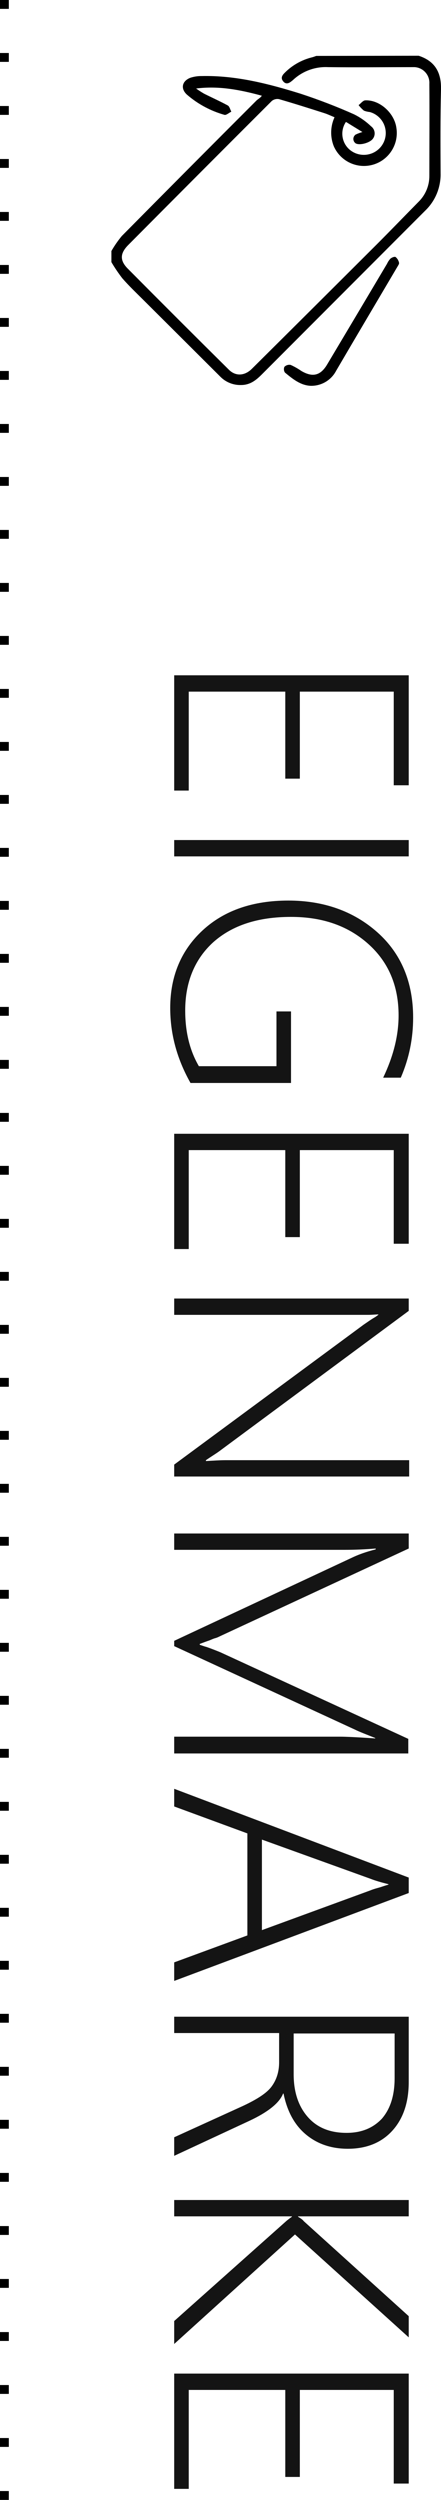
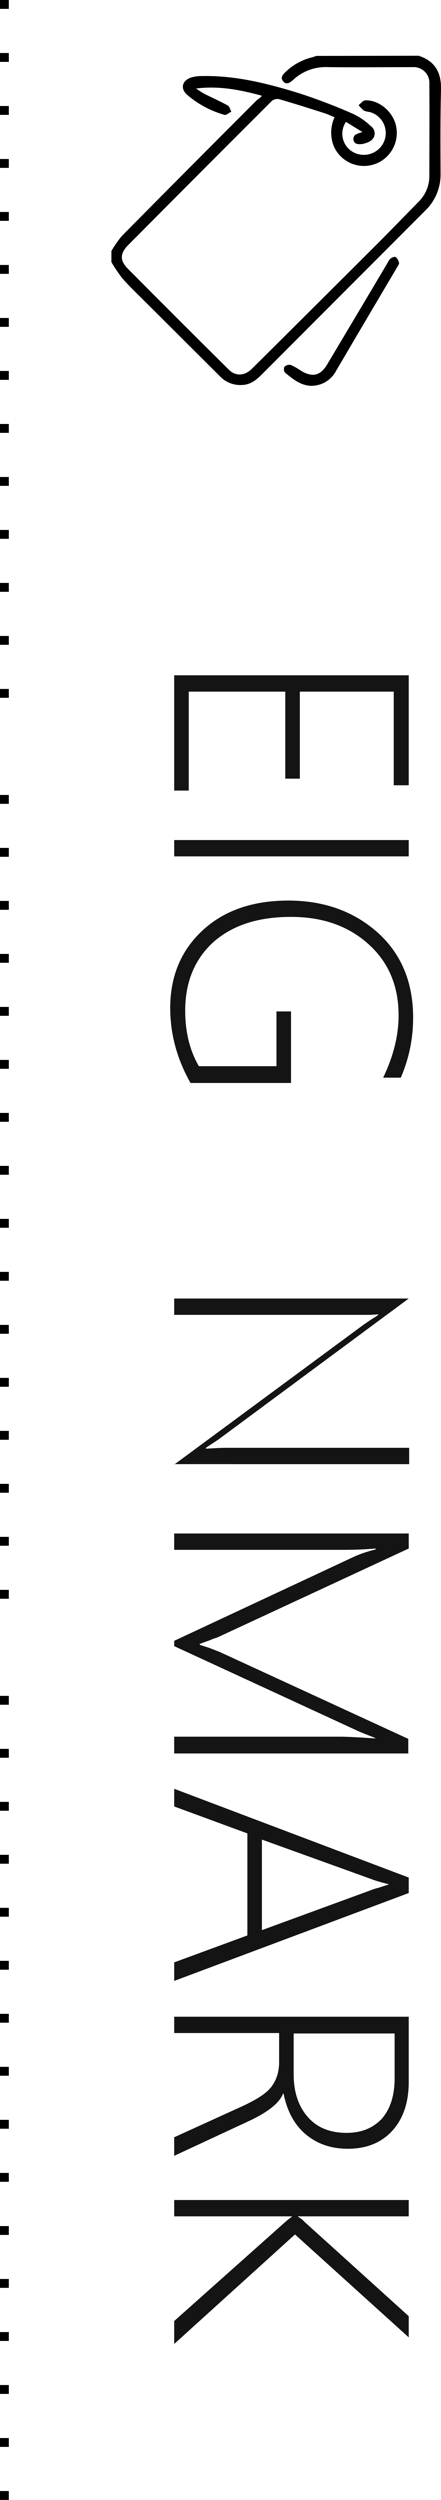
<svg xmlns="http://www.w3.org/2000/svg" id="Ebene_1" data-name="Ebene 1" viewBox="0 0 100.03 565.99">
  <defs>
    <style>
      .cls-1 {
        isolation: isolate;
      }

      .cls-2 {
        fill: #141414;
      }
    </style>
  </defs>
  <g id="Gruppe_62" data-name="Gruppe 62" transform="translate(-931.5 -429.5)">
    <g transform="matrix(1, 0, 0, 1, 931.5, 429.5)">
      <g class="cls-1">
        <path class="cls-2" d="M39.51,152.89h53.2v24.9h-3.4v-21.2h-21.3v19.7h-3.3v-19.7h-21.9v22.4h-3.3v-26.1Z" />
        <path class="cls-2" d="M39.51,190.19h53.2v3.7H39.51v-3.7Z" />
        <path class="cls-2" d="M43.21,245.19c-3.1-5.5-4.6-11.1-4.6-17,0-7.2,2.5-13.1,7.4-17.6s11.4-6.7,19.4-6.7,14.8,2.4,20.2,7.2,8.1,11.3,8.1,19.3c0,4.7-.9,9.2-2.8,13.6h-4c2.3-4.8,3.5-9.5,3.5-14.1,0-6.7-2.3-12.1-6.9-16.2-4.6-4.1-10.4-6.1-17.5-6.1-7.5,0-13.3,1.9-17.6,5.7-4.2,3.8-6.4,9-6.4,15.5,0,4.8,1,9,3.1,12.6h17.6v-12.4h3.3v16.2h-22.8Z" />
-         <path class="cls-2" d="M39.51,256.69h53.2v24.9h-3.4v-21.2h-21.3v19.7h-3.3v-19.7h-21.9v22.4h-3.3v-26.1Z" />
-         <path class="cls-2" d="M39.51,331.59l43-31.7c.9-.6,1.7-1.2,2.6-1.7l.7-.5v-.1c-.6,0-1.4,.1-2.3,.1H39.51v-3.7h53.2v2.8l-42.6,31.5c-.9,.7-2.1,1.4-3.4,2.3v.2c1.7-.1,3.2-.2,4.5-.2h41.6v3.7H39.51v-2.7Z" />
+         <path class="cls-2" d="M39.51,331.59l43-31.7c.9-.6,1.7-1.2,2.6-1.7l.7-.5v-.1c-.6,0-1.4,.1-2.3,.1H39.51v-3.7h53.2l-42.6,31.5c-.9,.7-2.1,1.4-3.4,2.3v.2c1.7-.1,3.2-.2,4.5-.2h41.6v3.7H39.51v-2.7Z" />
        <path class="cls-2" d="M39.51,393.19h37.8c.9,0,3.5,.1,7.8,.4v-.1c-2-.8-3.6-1.4-4.6-1.9l-41-18.9v-1.2l40.7-19c1.3-.6,3-1.2,5-1.7v-.2c-2.4,.2-4.7,.3-7.1,.3H39.51v-3.7h53.2v3.4l-42.9,19.9c-.2,.1-.6,.3-1,.4s-.8,.3-1.3,.5c-.6,.2-1.4,.5-2.2,.8v.2l1.2,.4c.1,0,1.3,.4,3.5,1.3l42.6,19.6v3.3H39.51v-3.8Z" />
        <path class="cls-2" d="M39.51,444.29l16.6-6.1v-23.1l-16.6-6.1v-4l53.2,20.1v3.5l-53.2,19.9v-4.2Zm44.5-16.3c.7-.3,1.5-.5,2.2-.7,.6-.2,1.2-.4,1.9-.6v-.1c-1.6-.4-3-.8-4-1.2l-24.7-8.9v20.5l24.6-9Z" />
        <path class="cls-2" d="M39.51,483.89l15.6-7.1c3.2-1.5,5.4-2.9,6.5-4.4s1.7-3.3,1.7-5.5v-6.6h-23.8v-3.7h53.2v14.8c0,4.7-1.3,8.4-3.8,11.1s-5.9,4-10,4c-3.8,0-7-1.1-9.6-3.3-2.6-2.2-4.2-5.3-5-9.2h-.1c-.8,2.1-3.4,4.2-7.7,6.2l-17,7.9v-4.2Zm49.8-23.5h-22.7v9.2c0,4.1,1.1,7.3,3.2,9.7,2.1,2.4,5,3.6,8.8,3.6,3.4,0,6-1.1,8-3.2,1.9-2.2,2.9-5.2,2.9-9.2v-10.1h-.2Z" />
        <path class="cls-2" d="M39.51,525.49l25.5-22.7c.5-.4,.9-.7,1.2-.9v-.1h-26.7v-3.7h53.2v3.7h-25.1v.1c.5,.3,1,.6,1.3,1l23.8,21.5v4.8l-25.8-23.3-27.4,24.8v-5.2Z" />
-         <path class="cls-2" d="M39.51,537.39h53.2v24.9h-3.4v-21.2h-21.3v19.7h-3.3v-19.7h-21.9v22.4h-3.3v-26.1Z" />
      </g>
    </g>
    <g id="_2927d0572cca875d62cb9d39e758e85d_png" data-name=" 2927d0572cca875d62cb9d39e758e85d png" class="cls-1" />
  </g>
  <path d="M94.96,12.62c3.72,1.21,5.17,3.8,5.07,7.67-.17,6.33-.13,12.67-.1,19,.07,3.16-1.19,6.2-3.47,8.39l-37.06,37.08c-1.3,1.3-2.64,2.4-4.69,2.41-1.79,.06-3.51-.63-4.76-1.91-5.81-5.79-11.63-11.58-17.44-17.36-1.62-1.61-3.28-3.19-4.78-4.91-.89-1.16-1.72-2.38-2.46-3.64v-2.52c.69-1.2,1.48-2.34,2.36-3.4,10.14-10.24,20.31-20.45,30.5-30.63,.39-.39,.93-.62,1.26-1.13-5-1.36-9.82-2.28-14.91-1.63,.58,.42,1.19,.81,1.81,1.17,1.79,.9,3.62,1.71,5.38,2.67,.4,.23,.54,.92,.8,1.4-.53,.26-1.17,.85-1.57,.72-3.15-.89-6.07-2.46-8.54-4.61-1.43-1.35-1.08-3,.75-3.76,.83-.28,1.71-.42,2.59-.41,7.75-.18,15.17,1.72,22.49,4,4.11,1.35,8.16,2.9,12.11,4.66,1.42,.7,2.72,1.62,3.86,2.71,.89,.65,1.09,1.9,.44,2.79-.02,.03-.04,.05-.06,.08-.72,.92-3,1.51-3.86,1-.55-.38-.7-1.13-.32-1.68,.09-.13,.19-.23,.32-.32,.49-.23,1-.42,1.52-.57l-3.73-2.29c-1.38,2.02-.99,4.77,.89,6.33,2,1.64,4.93,1.48,6.74-.37,1.9-1.95,1.86-5.07-.09-6.97-.59-.58-1.32-1-2.11-1.22-.46-.05-.92-.15-1.35-.32-.45-.37-.86-.79-1.21-1.25,.5-.38,1-1.06,1.5-1.08,3.27-.15,6.6,2.84,7.07,6.21,.65,4.07-2.12,7.9-6.18,8.55-3.37,.54-6.67-1.27-8.03-4.4-.83-2.11-.77-4.47,.18-6.53-.78-.32-1.52-.68-2.3-.93-3.42-1.09-6.84-2.18-10.28-3.17-.59-.12-1.21,.04-1.67,.43-10.86,10.83-21.7,21.69-32.52,32.57-1.9,1.91-2,3.53-.05,5.45,7.59,7.64,15.21,15.25,22.87,22.82,1.53,1.51,3.56,1.4,5.2-.22,9.47-9.39,18.92-18.79,28.37-28.21,3.17-3.17,6.27-6.39,9.42-9.58,1.59-1.55,2.48-3.68,2.47-5.9,0-6.95,.05-13.9,0-20.84,.12-1.96-1.37-3.65-3.33-3.77-.16,0-.32,0-.48,0-6.39,0-12.78,.08-19.16,0-2.92-.15-5.78,.89-7.92,2.88-.1,.1-.22,.18-.33,.27-.63,.53-1.31,.83-1.94,.06s-.21-1.38,.37-1.95c1.69-1.69,3.81-2.89,6.13-3.47,.35-.08,.69-.22,1-.33l23.23-.04Z" />
  <path d="M70.49,87.35c-2.29-.08-4.09-1.54-5.86-3-.26-.39-.31-.88-.11-1.31,.37-.36,.88-.52,1.39-.43,.85,.38,1.66,.84,2.43,1.37,2.55,1.5,4.35,1.08,5.86-1.45,4.54-7.6,9.07-15.21,13.6-22.83,.19-.42,.45-.81,.77-1.15,.3-.25,.94-.51,1.16-.36,.4,.33,.67,.78,.78,1.29,.07,.28-.24,.68-.42,1-4.62,7.83-9.27,15.65-13.86,23.49-1.12,2.12-3.34,3.43-5.74,3.38Z" />
  <g>
    <rect y="563.98" width="2" height="2.01" />
    <rect y="551.98" width="2" height="2.01" />
    <rect y="539.98" width="2" height="2.01" />
    <rect y="527.99" width="2" height="2.01" />
    <rect y="515.97" width="2" height="2.01" />
    <rect y="503.99" width="2" height="2.01" />
    <rect y="491.96" width="2" height="2.01" />
    <rect y="479.94" width="2" height="2.01" />
    <rect y="467.94" width="2" height="2.01" />
    <rect y="455.94" width="2" height="2.01" />
    <rect y="443.94" width="2" height="2.01" />
    <rect y="431.94" width="2" height="2.01" />
    <rect y="419.94" width="2" height="2.01" />
    <rect y="407.95" width="2" height="2.01" />
    <rect y="395.95" width="2" height="2.01" />
    <rect y="383.95" width="2" height="2.01" />
-     <rect y="371.95" width="2" height="2.01" />
    <rect y="359.95" width="2" height="2.01" />
    <rect y="347.95" width="2" height="2.01" />
    <rect y="335.95" width="2" height="2.01" />
    <rect y="323.96" width="2" height="2.01" />
    <rect y="311.96" width="2" height="2.01" />
    <rect y="299.96" width="2" height="2.01" />
    <rect y="287.96" width="2" height="2.01" />
    <rect y="275.96" width="2" height="2.01" />
    <rect y="263.96" width="2" height="2.01" />
    <rect y="251.97" width="2" height="2.01" />
    <rect y="239.97" width="2" height="2.01" />
    <rect y="227.97" width="2" height="2.01" />
    <rect y="215.97" width="2" height="2.01" />
    <rect y="203.97" width="2" height="2.01" />
    <rect y="191.97" width="2" height="2.01" />
    <rect y="179.98" width="2" height="2.01" />
-     <rect y="167.98" width="2" height="2.01" />
    <rect y="155.98" width="2" height="2.01" />
    <rect y="143.98" width="2" height="2.01" />
    <rect y="131.98" width="2" height="2.01" />
    <rect y="119.98" width="2" height="2.01" />
    <rect y="107.99" width="2" height="2.01" />
    <rect y="95.99" width="2" height="2.01" />
    <rect y="83.99" width="2" height="2.01" />
    <rect y="71.99" width="2" height="2.01" />
    <rect y="59.99" width="2" height="2.01" />
    <rect y="47.99" width="2" height="2.01" />
    <rect y="36" width="2" height="2.01" />
    <rect y="24" width="2" height="2.01" />
    <rect y="12" width="2" height="2.01" />
    <rect width="2" height="2.01" />
  </g>
</svg>